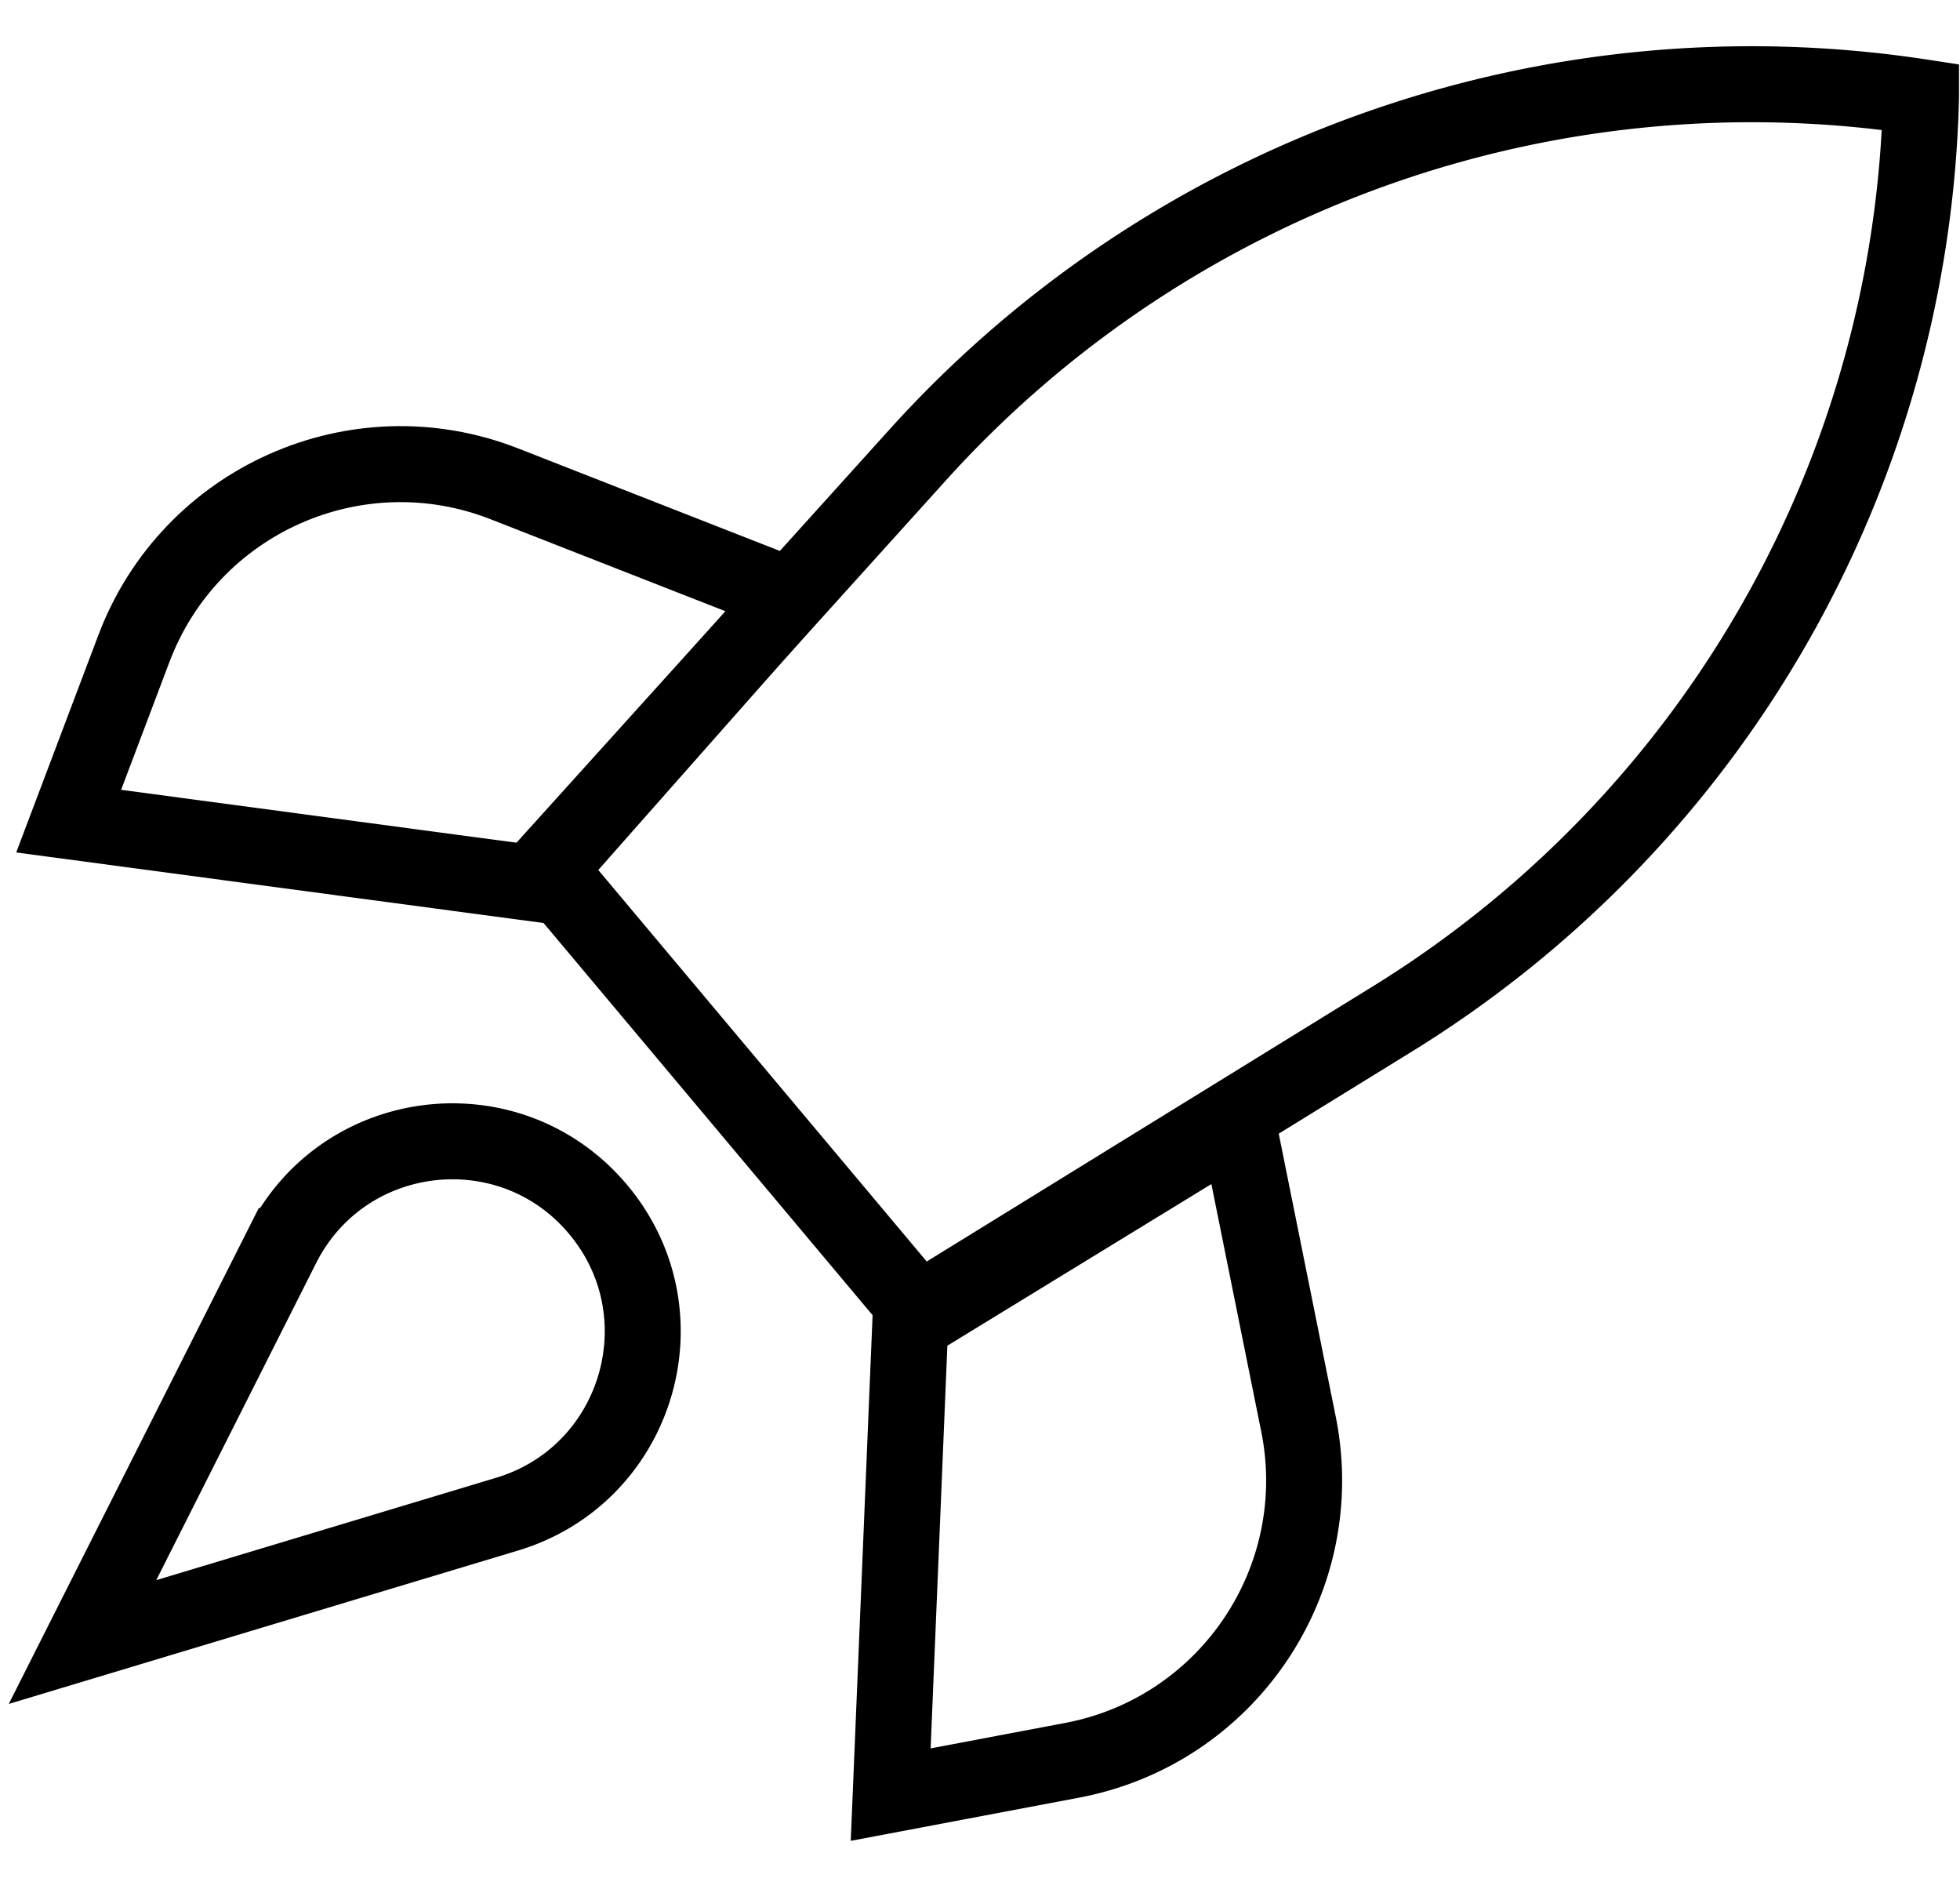
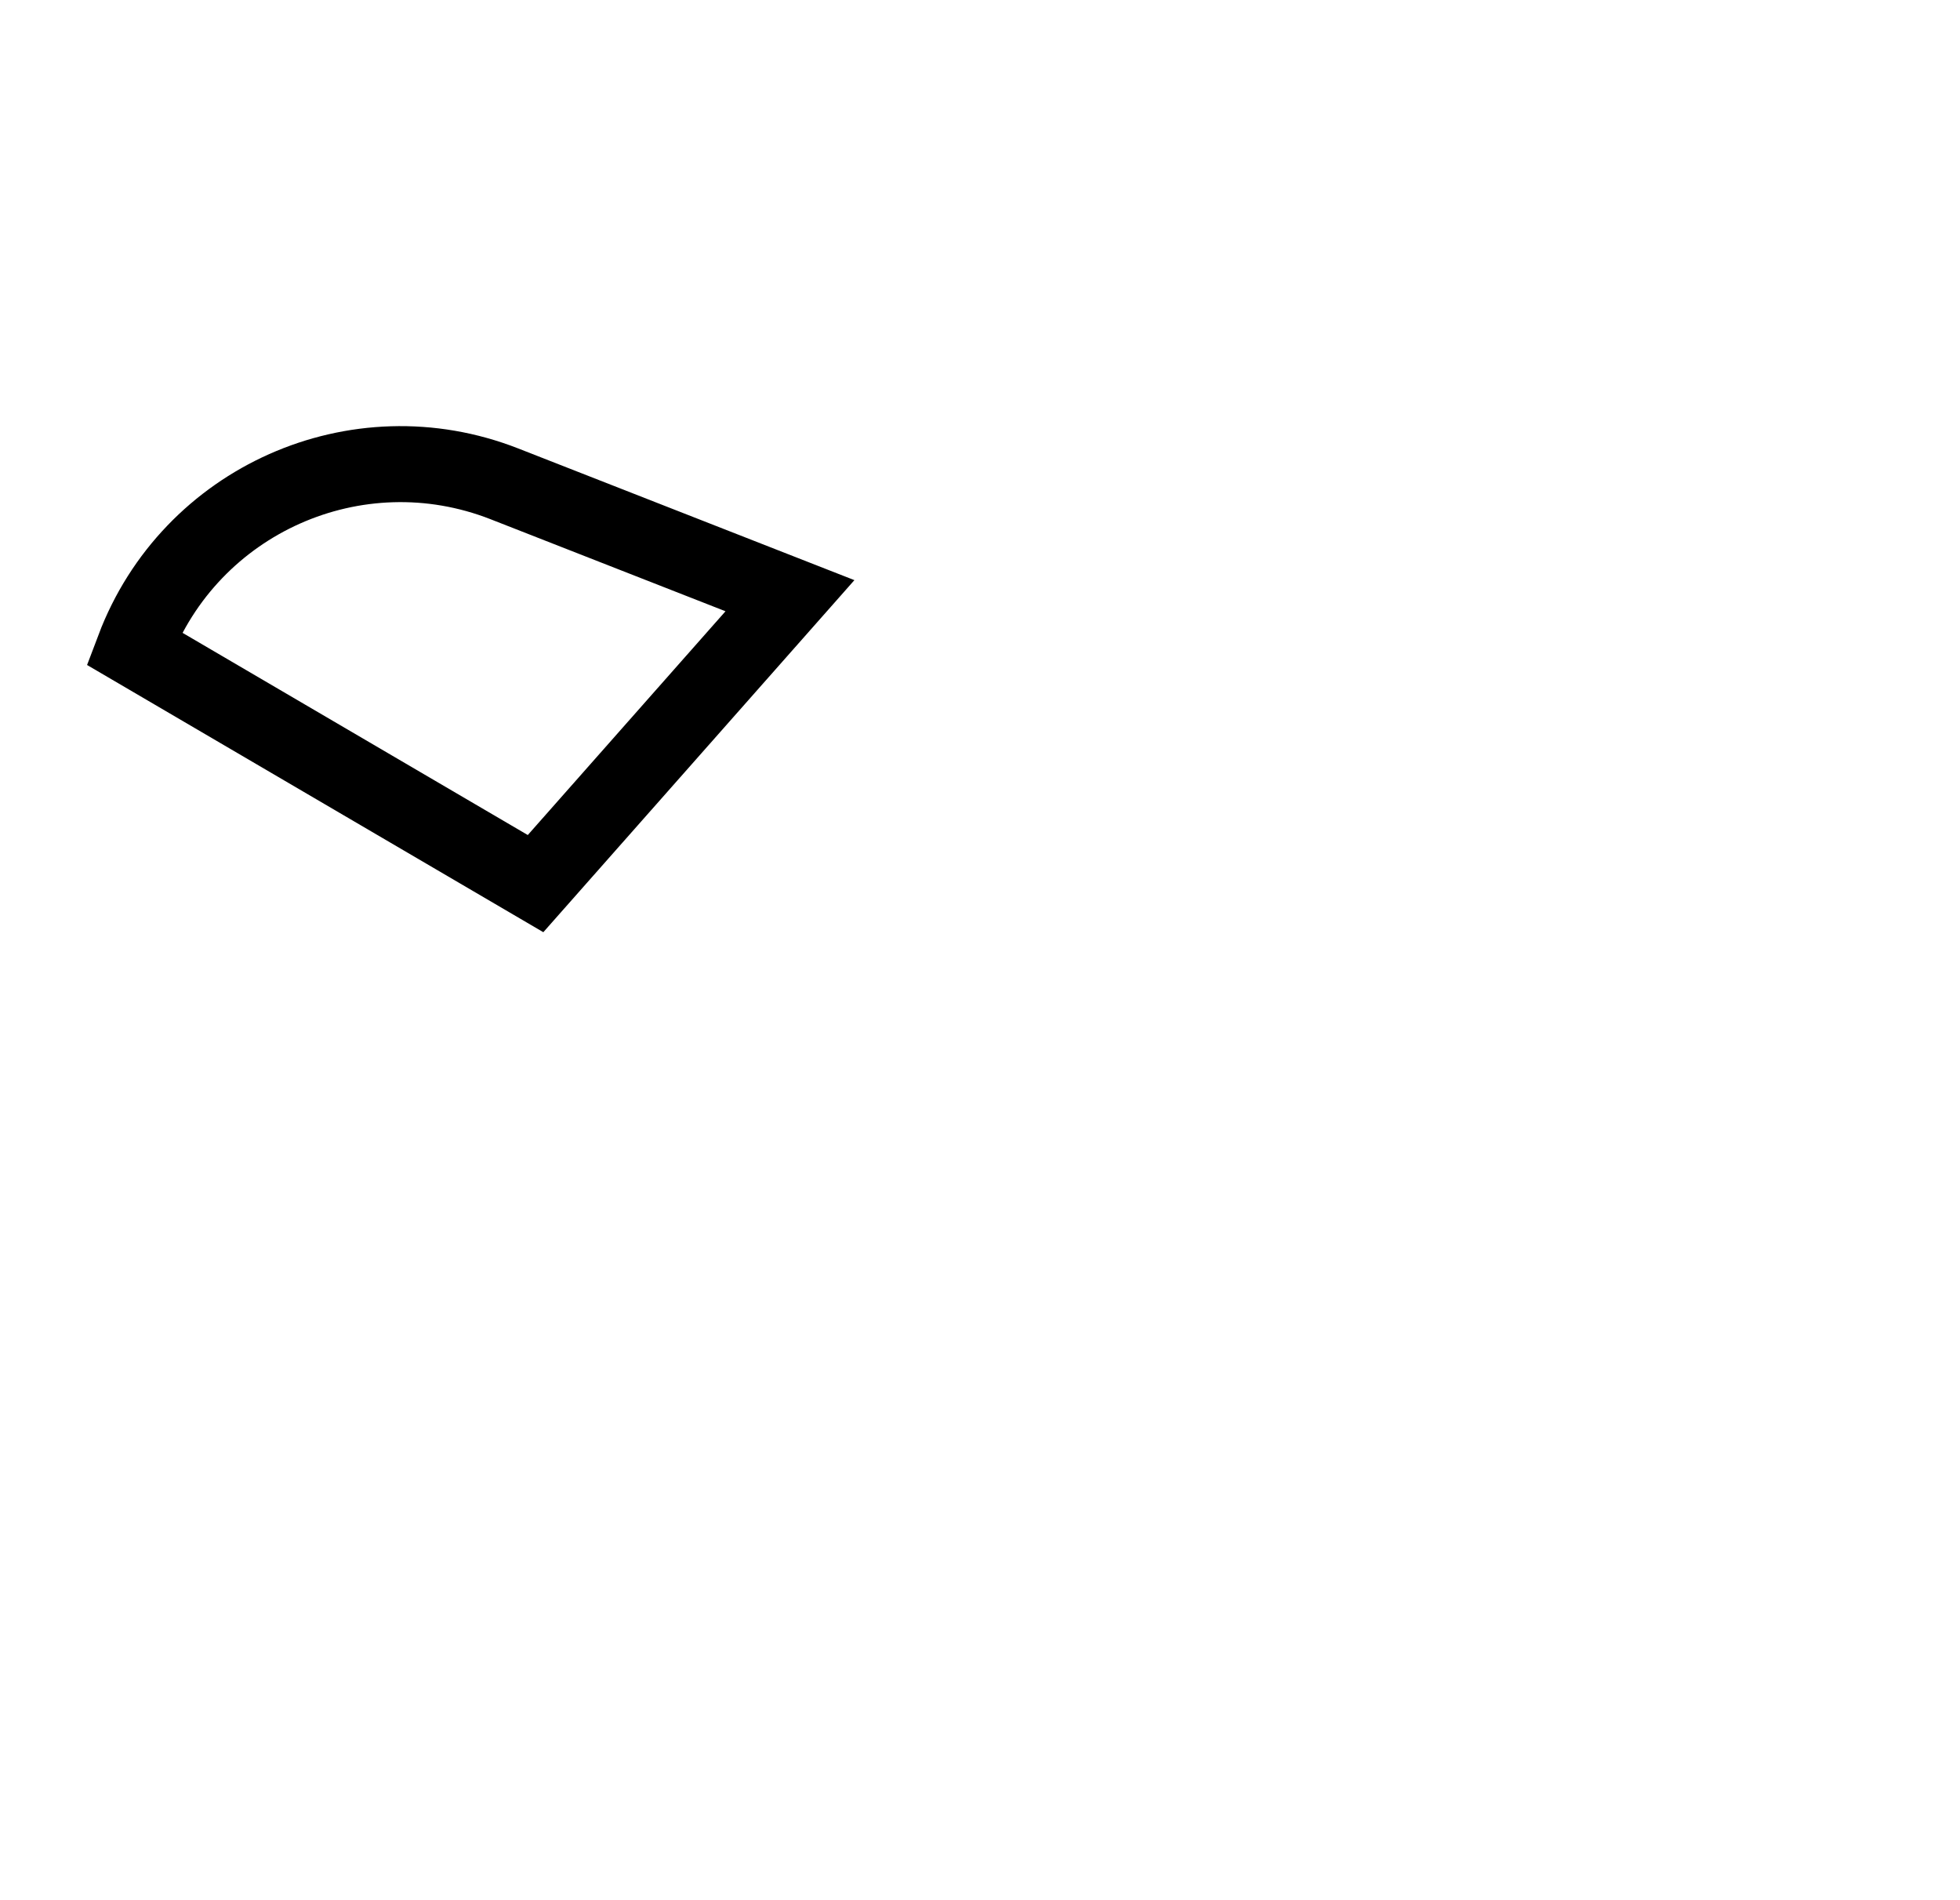
<svg xmlns="http://www.w3.org/2000/svg" width="324" height="314" viewBox="62 64 200 200" fill="none">
-   <path d="M88.526 195.17c6.484-12.858 24.005-14.891 33.261-3.86 9.111 10.859 4.365 27.406-8.937 31.881l-.64.204-44.707 13.464 21.023-41.689zM261.08 74.22a117.256 117.256 0 01-54.863 96.549l-.814.506-49.854 30.743-39.249-46.775 39.143-43.354a118.295 118.295 0 01105.637-37.67zM154.656 203.364l34.498-21.115 6.377 31.656c3.299 16.379-7.417 32.297-23.834 35.402l-19.1 3.613 2.059-49.556z" stroke="#000" stroke-width="8" />
-   <path d="M115.204 157.018l26.785-30.308-30.067-11.777c-15.557-6.093-33.094 1.697-39.003 17.325l-6.874 18.183 49.159 6.577z" stroke="#000" stroke-width="8" />
+   <path d="M115.204 157.018l26.785-30.308-30.067-11.777c-15.557-6.093-33.094 1.697-39.003 17.325z" stroke="#000" stroke-width="8" />
</svg>